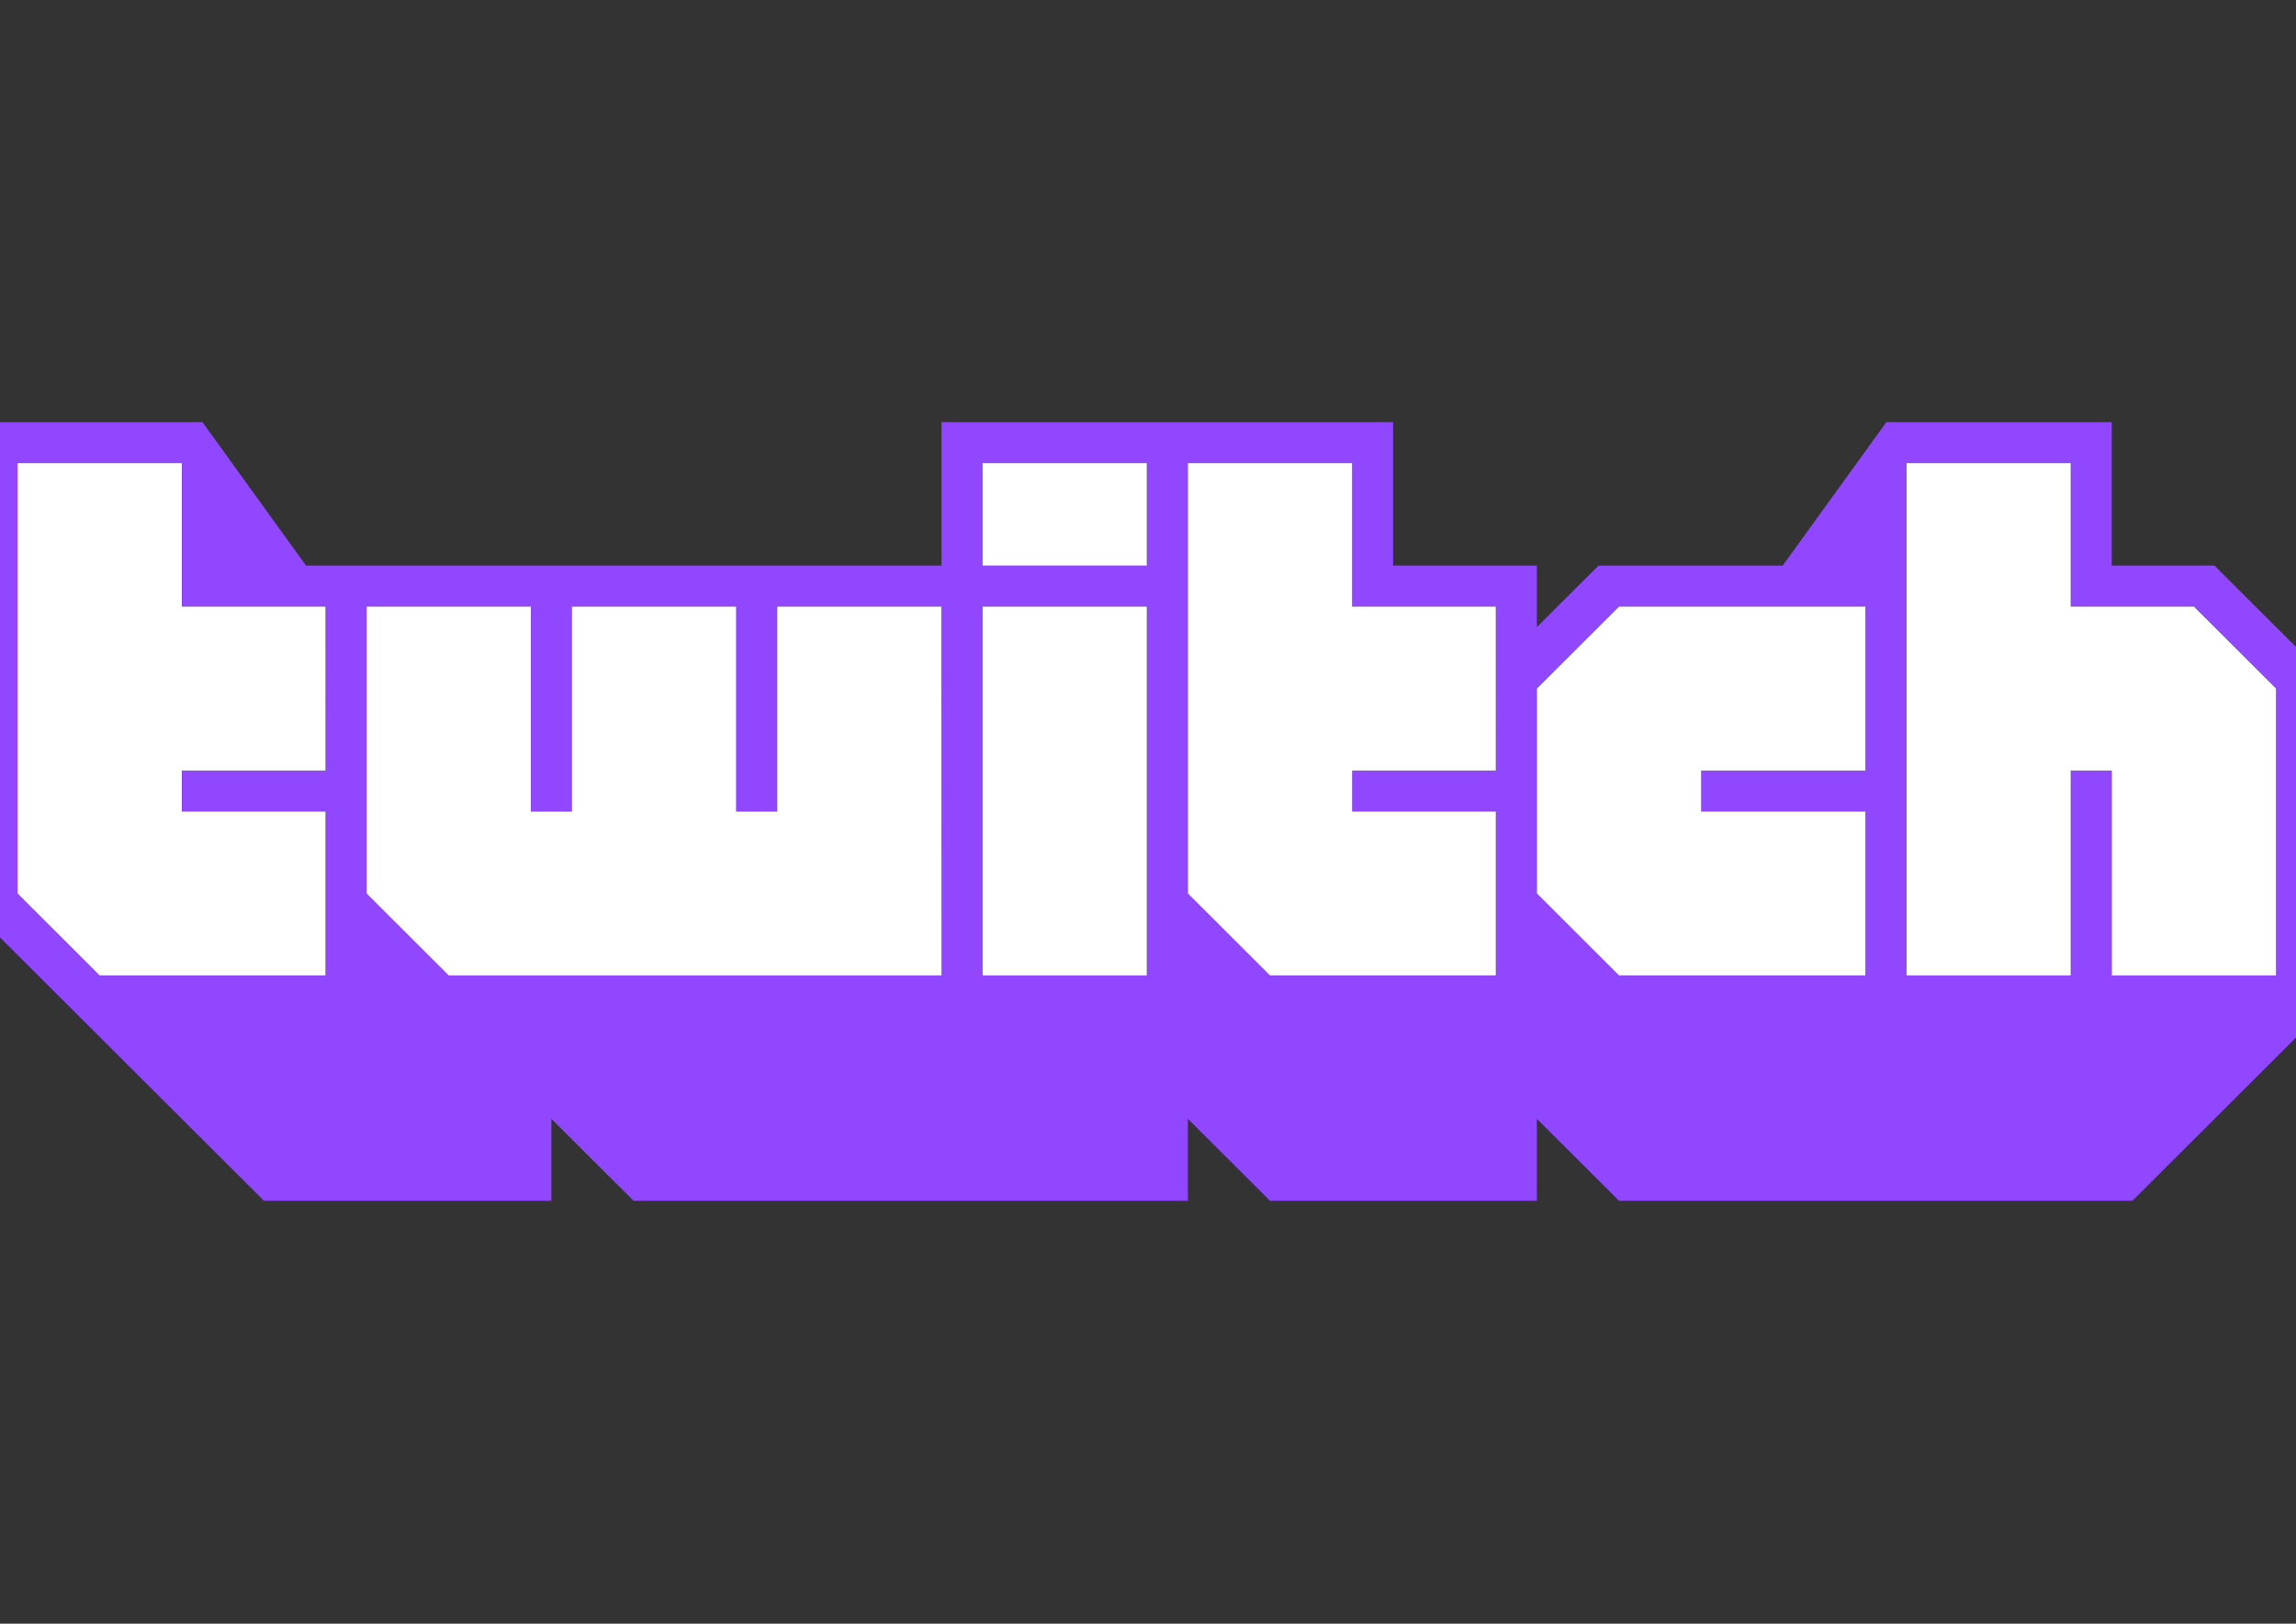
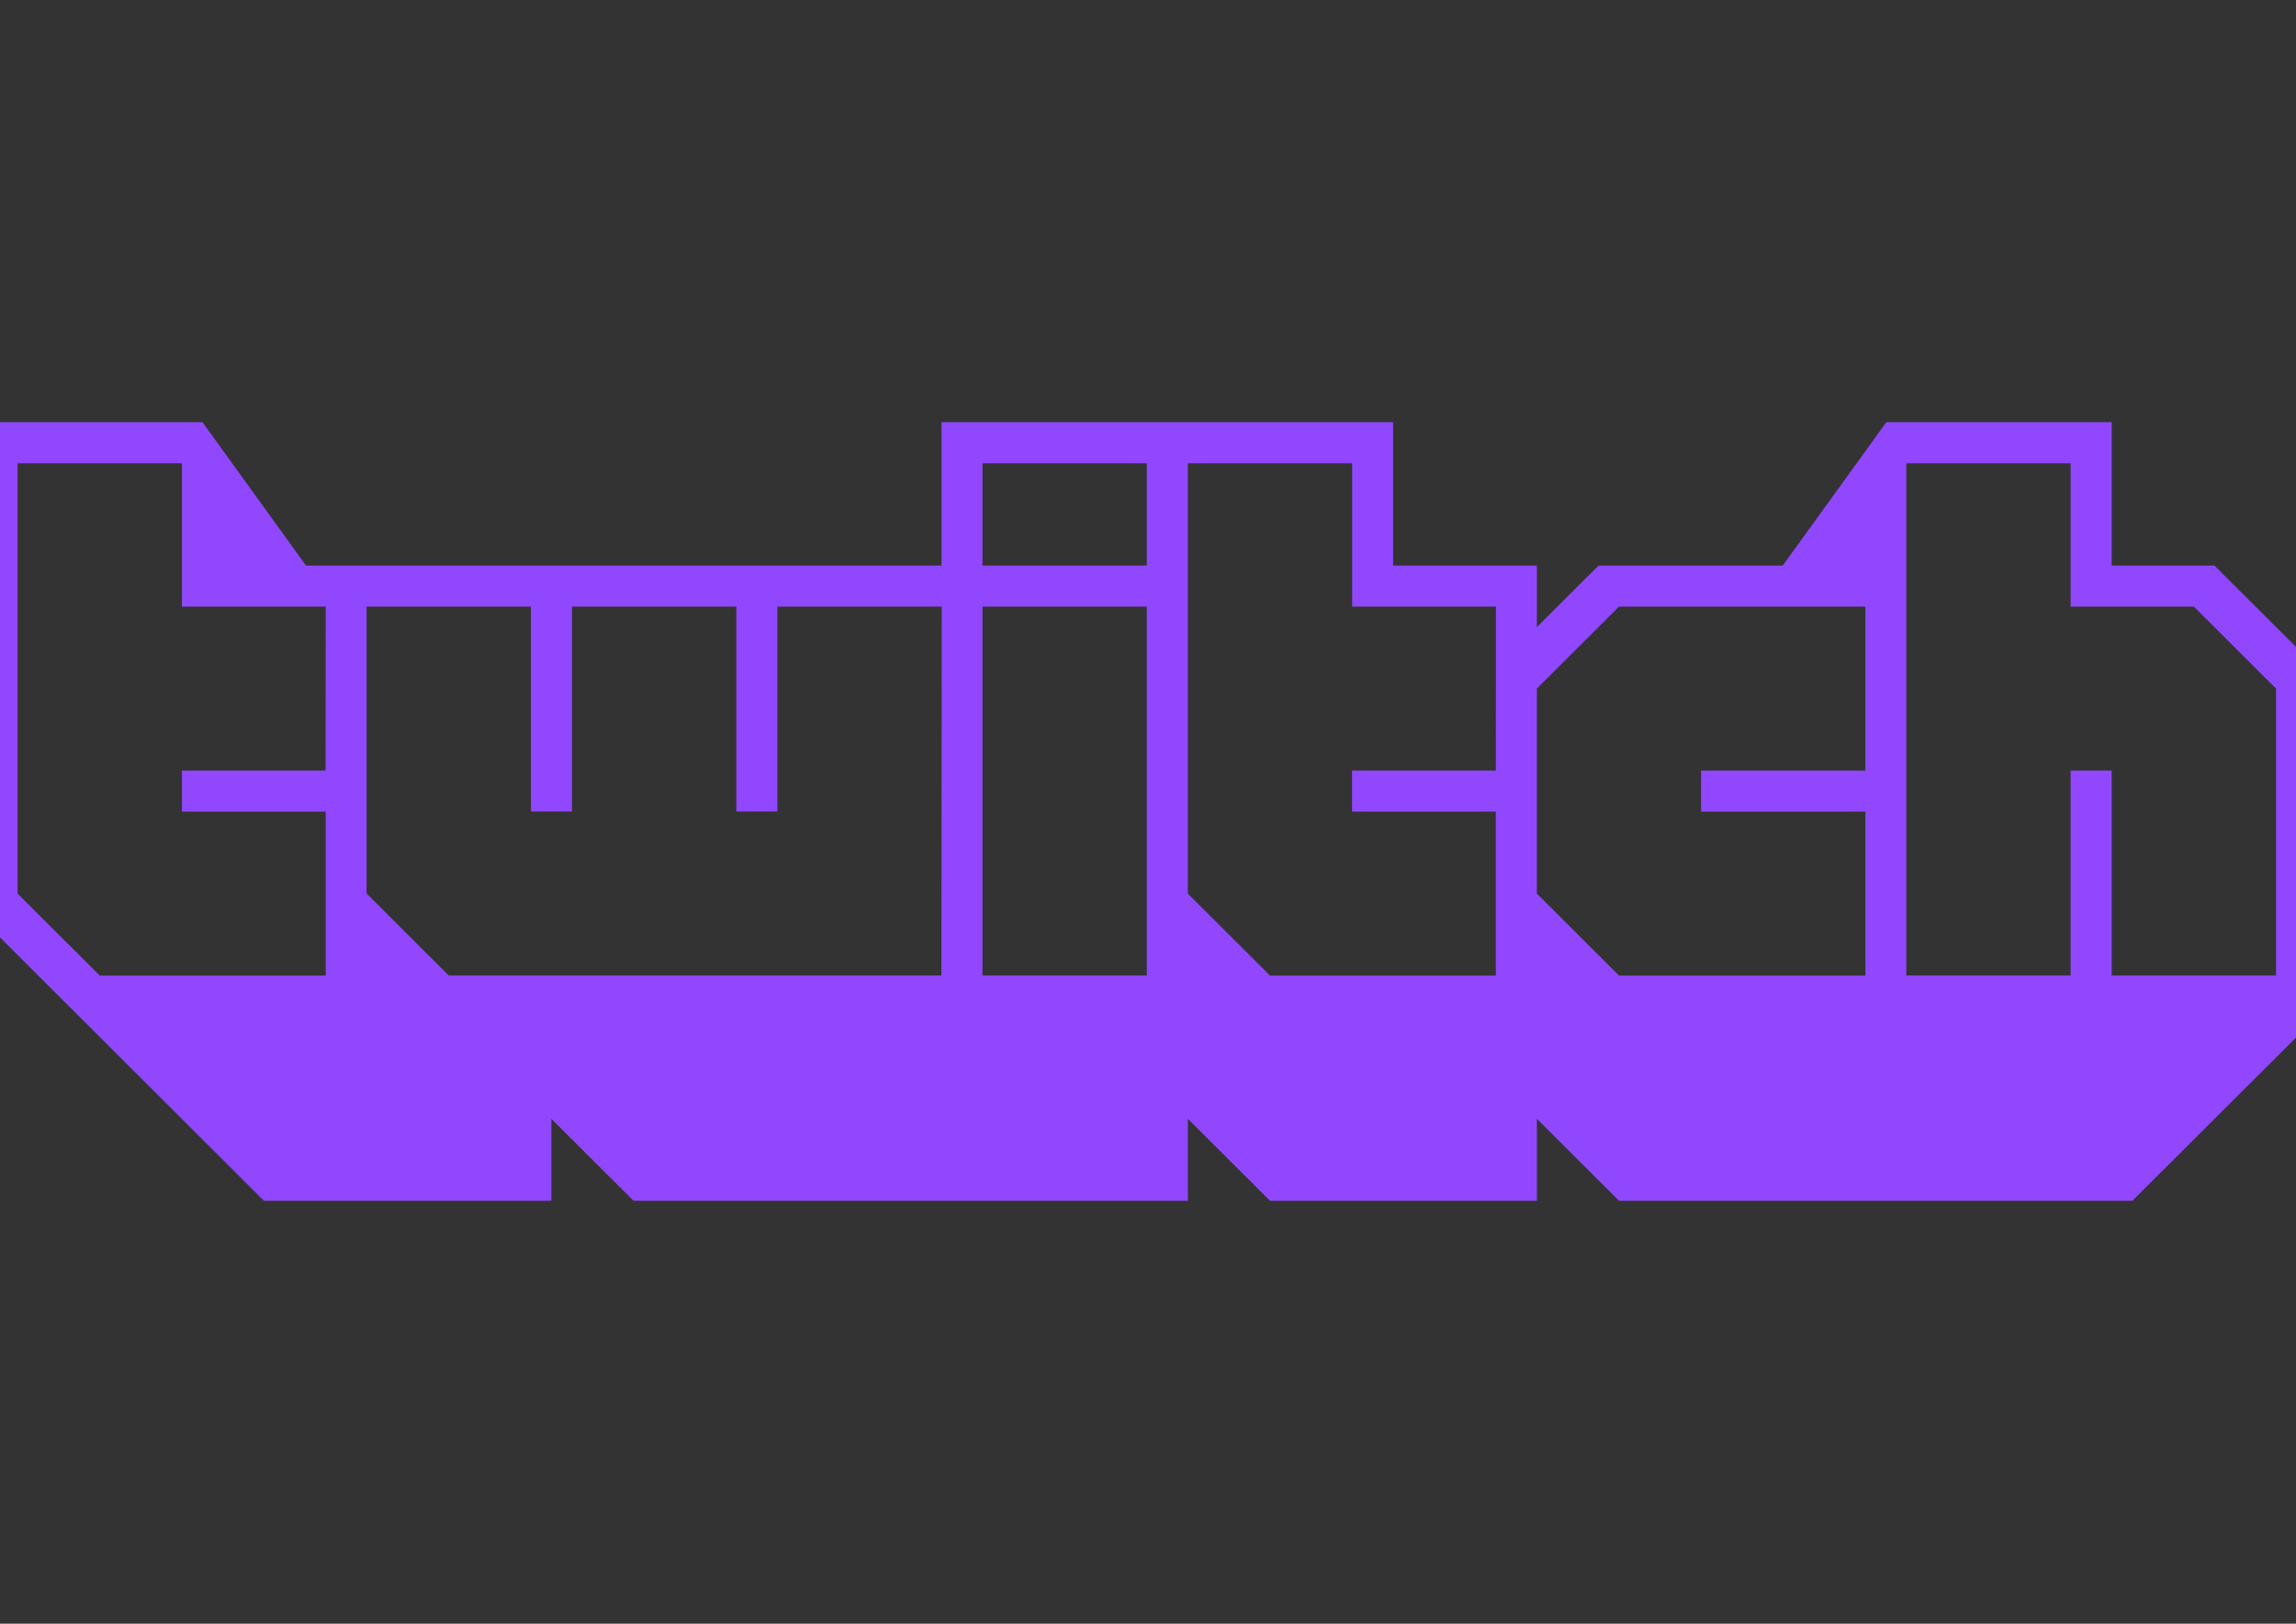
<svg xmlns="http://www.w3.org/2000/svg" xmlns:ns1="http://sodipodi.sourceforge.net/DTD/sodipodi-0.dtd" xmlns:ns2="http://www.inkscape.org/namespaces/inkscape" version="1.1" id="svg8" x="0px" y="0px" viewBox="79.055 -131.337 841.89 595.275" enable-background="new 79.055 -131.337 841.89 595.275" xml:space="preserve">
  <rect x="79.055" y="-131.337" width="841.89" height="595.275" fill="#333333" stroke="none" />
  <ns1:namedview bordercolor="#666666" borderopacity="1.0" fit-margin-bottom="0" fit-margin-left="0" fit-margin-right="0" fit-margin-top="0" id="base" ns2:current-layer="layer1" ns2:cx="3981.6645" ns2:cy="-851.80289" ns2:document-units="px" ns2:pageopacity="0.0" ns2:pageshadow="2" ns2:window-height="1017" ns2:window-maximized="1" ns2:window-width="1920" ns2:window-x="1912" ns2:window-y="-8" ns2:zoom="0.12374369" pagecolor="#ffffff" showgrid="false" units="px">
	</ns1:namedview>
  <g id="layer1" transform="translate(136.261,140.702)" ns2:groupmode="layer" ns2:label="Layer 1">
    <g id="g256" transform="matrix(0.232,0,0,0.232,-136.261,-140.702)">
      <path id="path254" ns2:connector-curvature="0" fill="#9147FE" d="M3938.027,975.365h-259.728V651.516h-64.932v323.849    h-259.734V165.919h259.734v226.552h194.795l129.864,129.538V975.365 M3289.024,651.516h-259.727v64.935h259.727v259.075h-389.396    l-129.871-129.534V522.009l129.871-129.538h389.396V651.516 M2704.927,651.516h-227.265v64.935h227.265v259.075h-356.934    l-129.871-129.534V165.919h259.734v226.552h227.265L2704.927,651.516 M2153.292,327.7h-259.731V165.919h259.731V327.7     M2153.292,975.365h-259.731V392.471h259.731V975.365 M1828.632,975.365h-778.641L920.124,845.83V392.471h259.734v323.815h64.928    V392.471h259.734v323.815h64.928V392.471h259.734L1828.632,975.365 M855.293,651.516H628.287v64.935h227.261v259.075H498.424    L368.56,845.991V165.919h259.727v226.552h227.261L855.293,651.516 M3840.693,327.7H3678.36V100.987h-356.187L3158.313,327.7    h-291.121l-97.401,97.136V327.7h-227.265V100.987h-713.732V327.7H824.452L660.753,100.987H303.625v777.238l454.298,453.232    h454.305v-129.541l129.864,129.541h876.1v-129.541l129.87,129.541h421.764v-129.541l129.864,129.541h811.268l292.197-291.484    V489.606L3840.693,327.7" />
    </g>
    <g id="g262" transform="matrix(0.232,0,0,0.232,-136.261,-140.702)">
-       <path id="path260" ns2:connector-curvature="0" fill="#FFFFFF" d="M3353.923,975.365h259.606V651.516h64.898v323.849h259.6    V522.009l-129.803-129.538h-194.695V165.792h-259.6v809.573l0,0 M2218.19,845.83l129.769,129.534h356.967V716.286h-227.131    v-64.771h227.131V392.471h-227.131V165.792H2218.19V845.83L2218.19,845.83 M2769.825,845.83l129.803,129.534h389.396V716.286    h-259.599v-64.771h259.599V392.471h-389.396l-129.803,129.538V845.83L2769.825,845.83 M1893.692,165.792h259.603V327.7h-259.603    V165.792 M855.293,392.471H628.126V165.792h-259.6V845.83l129.8,129.534h356.967V716.286H628.126v-64.771h227.167V392.471     M920.192,845.83l129.766,129.534h778.836V392.471h-259.603v323.815h-64.928V392.471h-259.573v323.815h-64.895V392.471H920.192    V845.83L920.192,845.83 M1893.692,392.471h259.603v582.894h-259.603V392.471" />
-     </g>
+       </g>
  </g>
</svg>